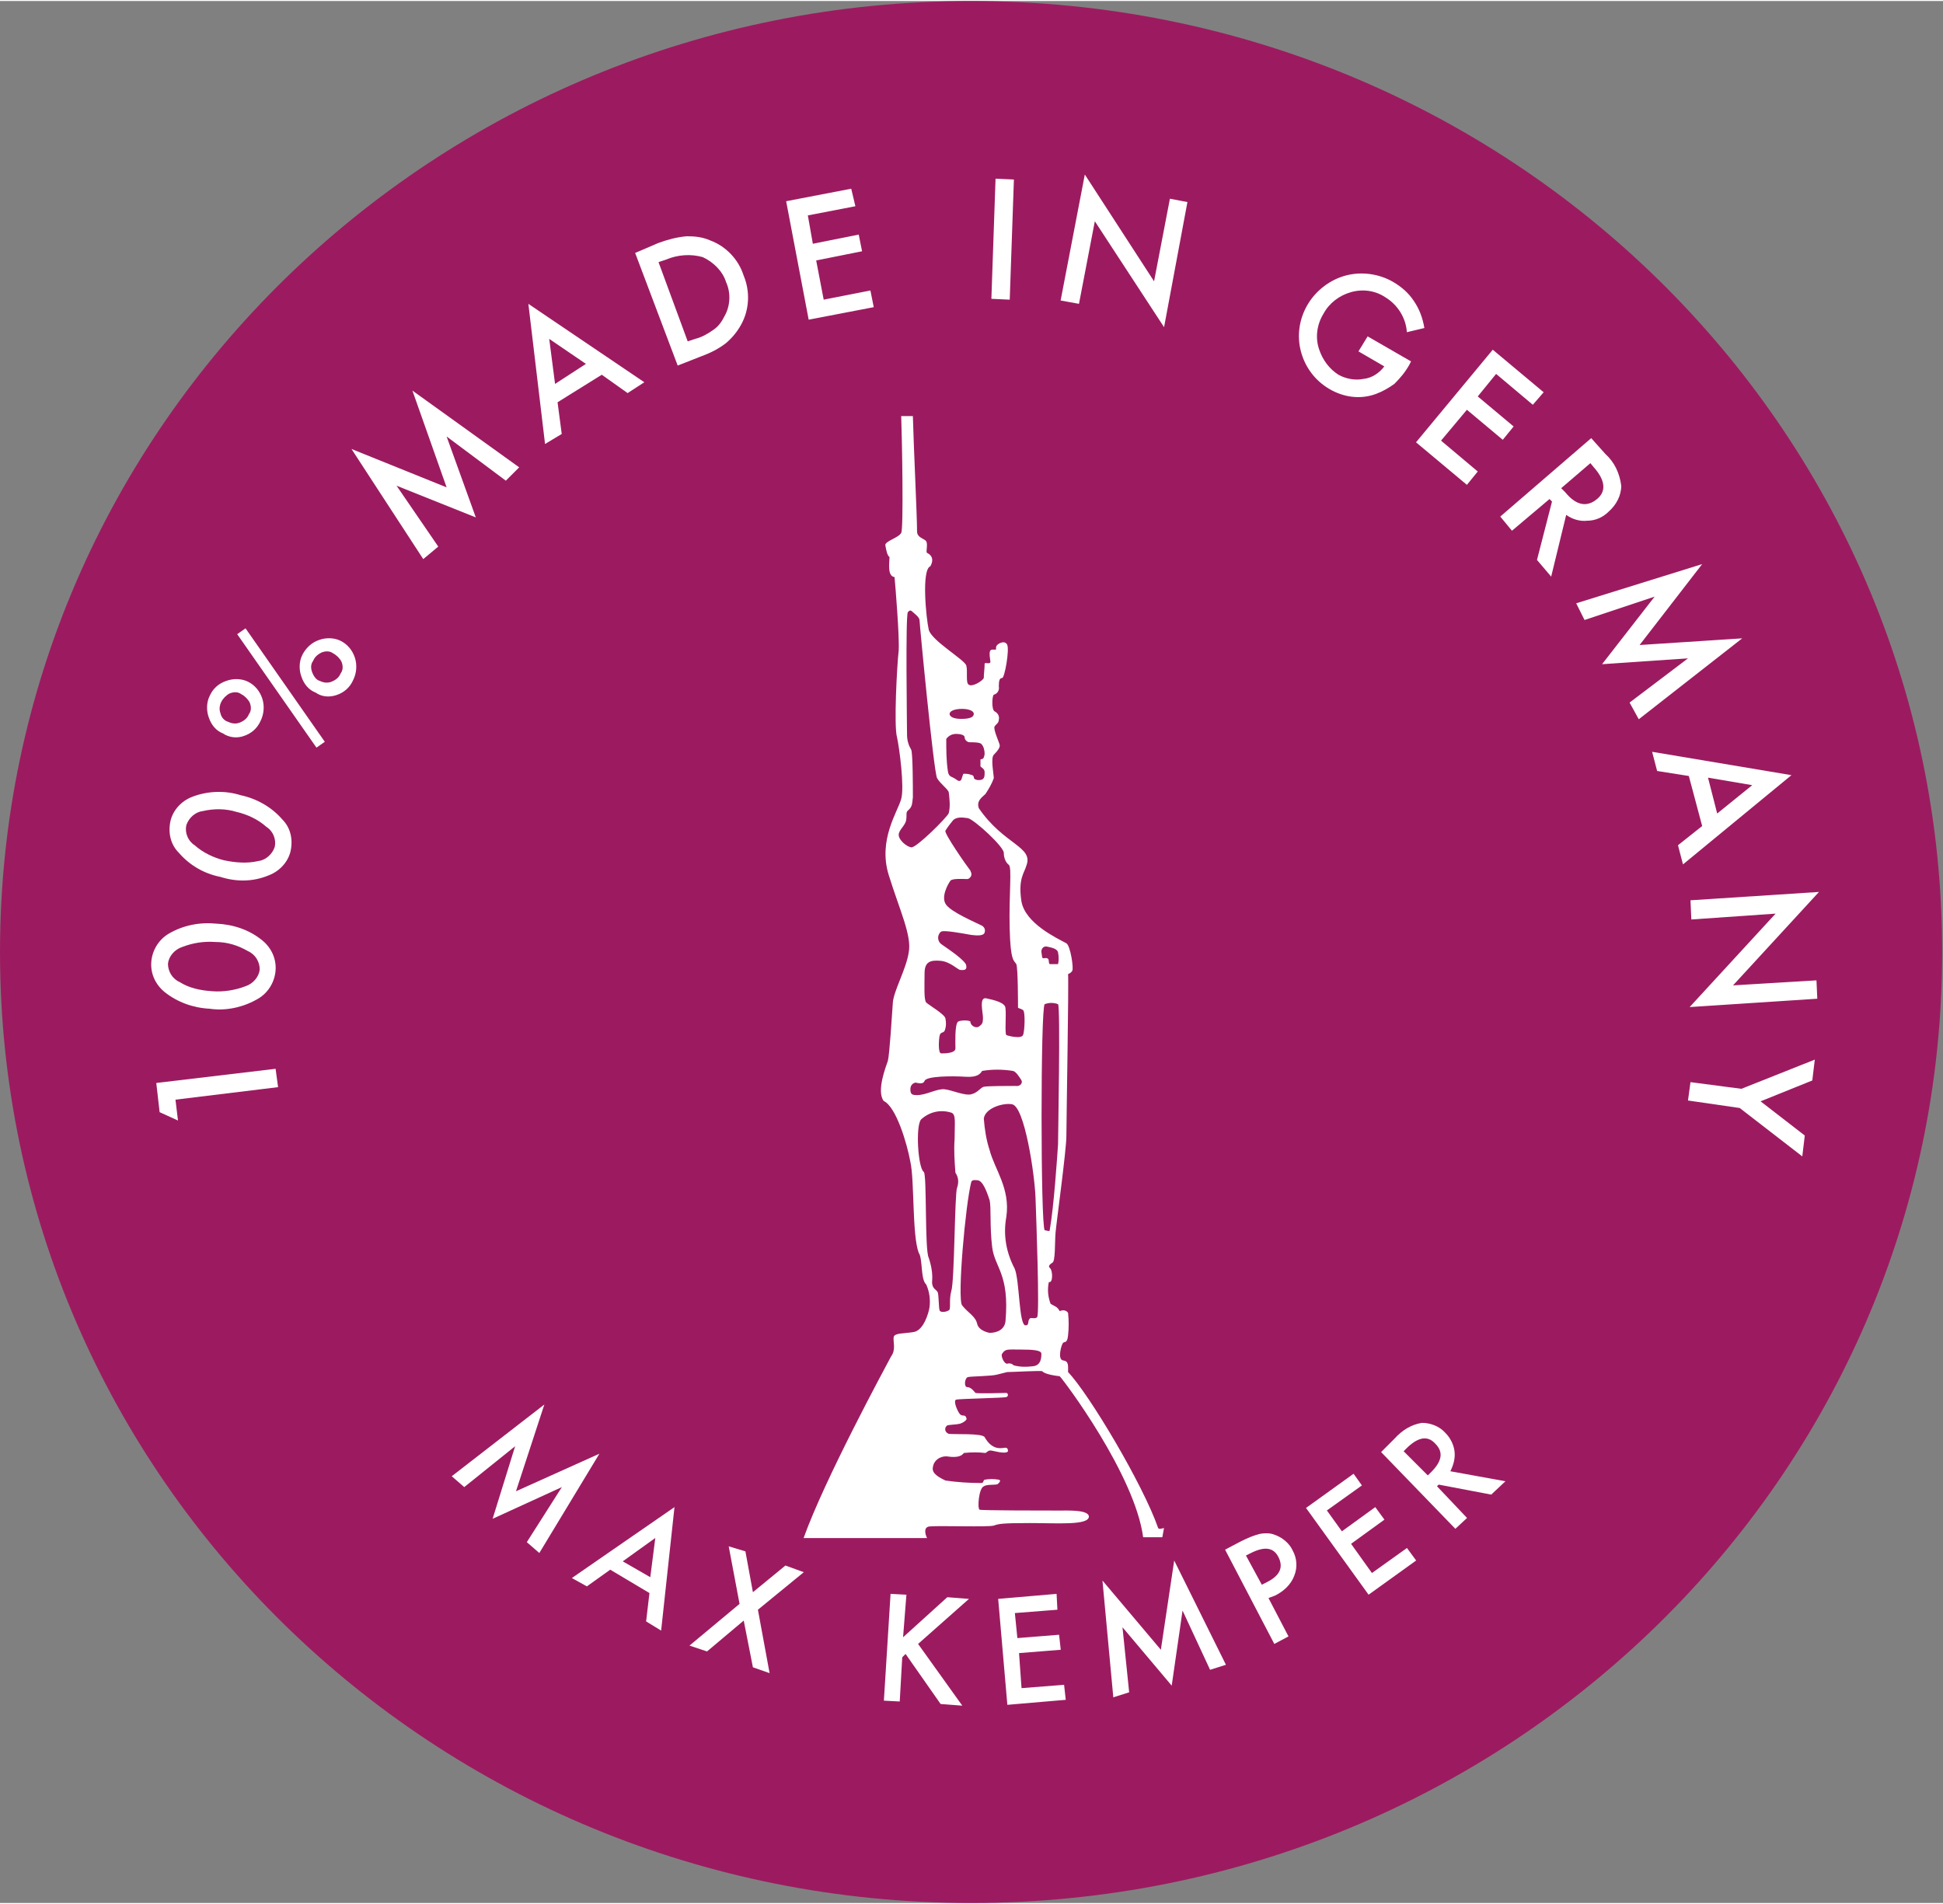
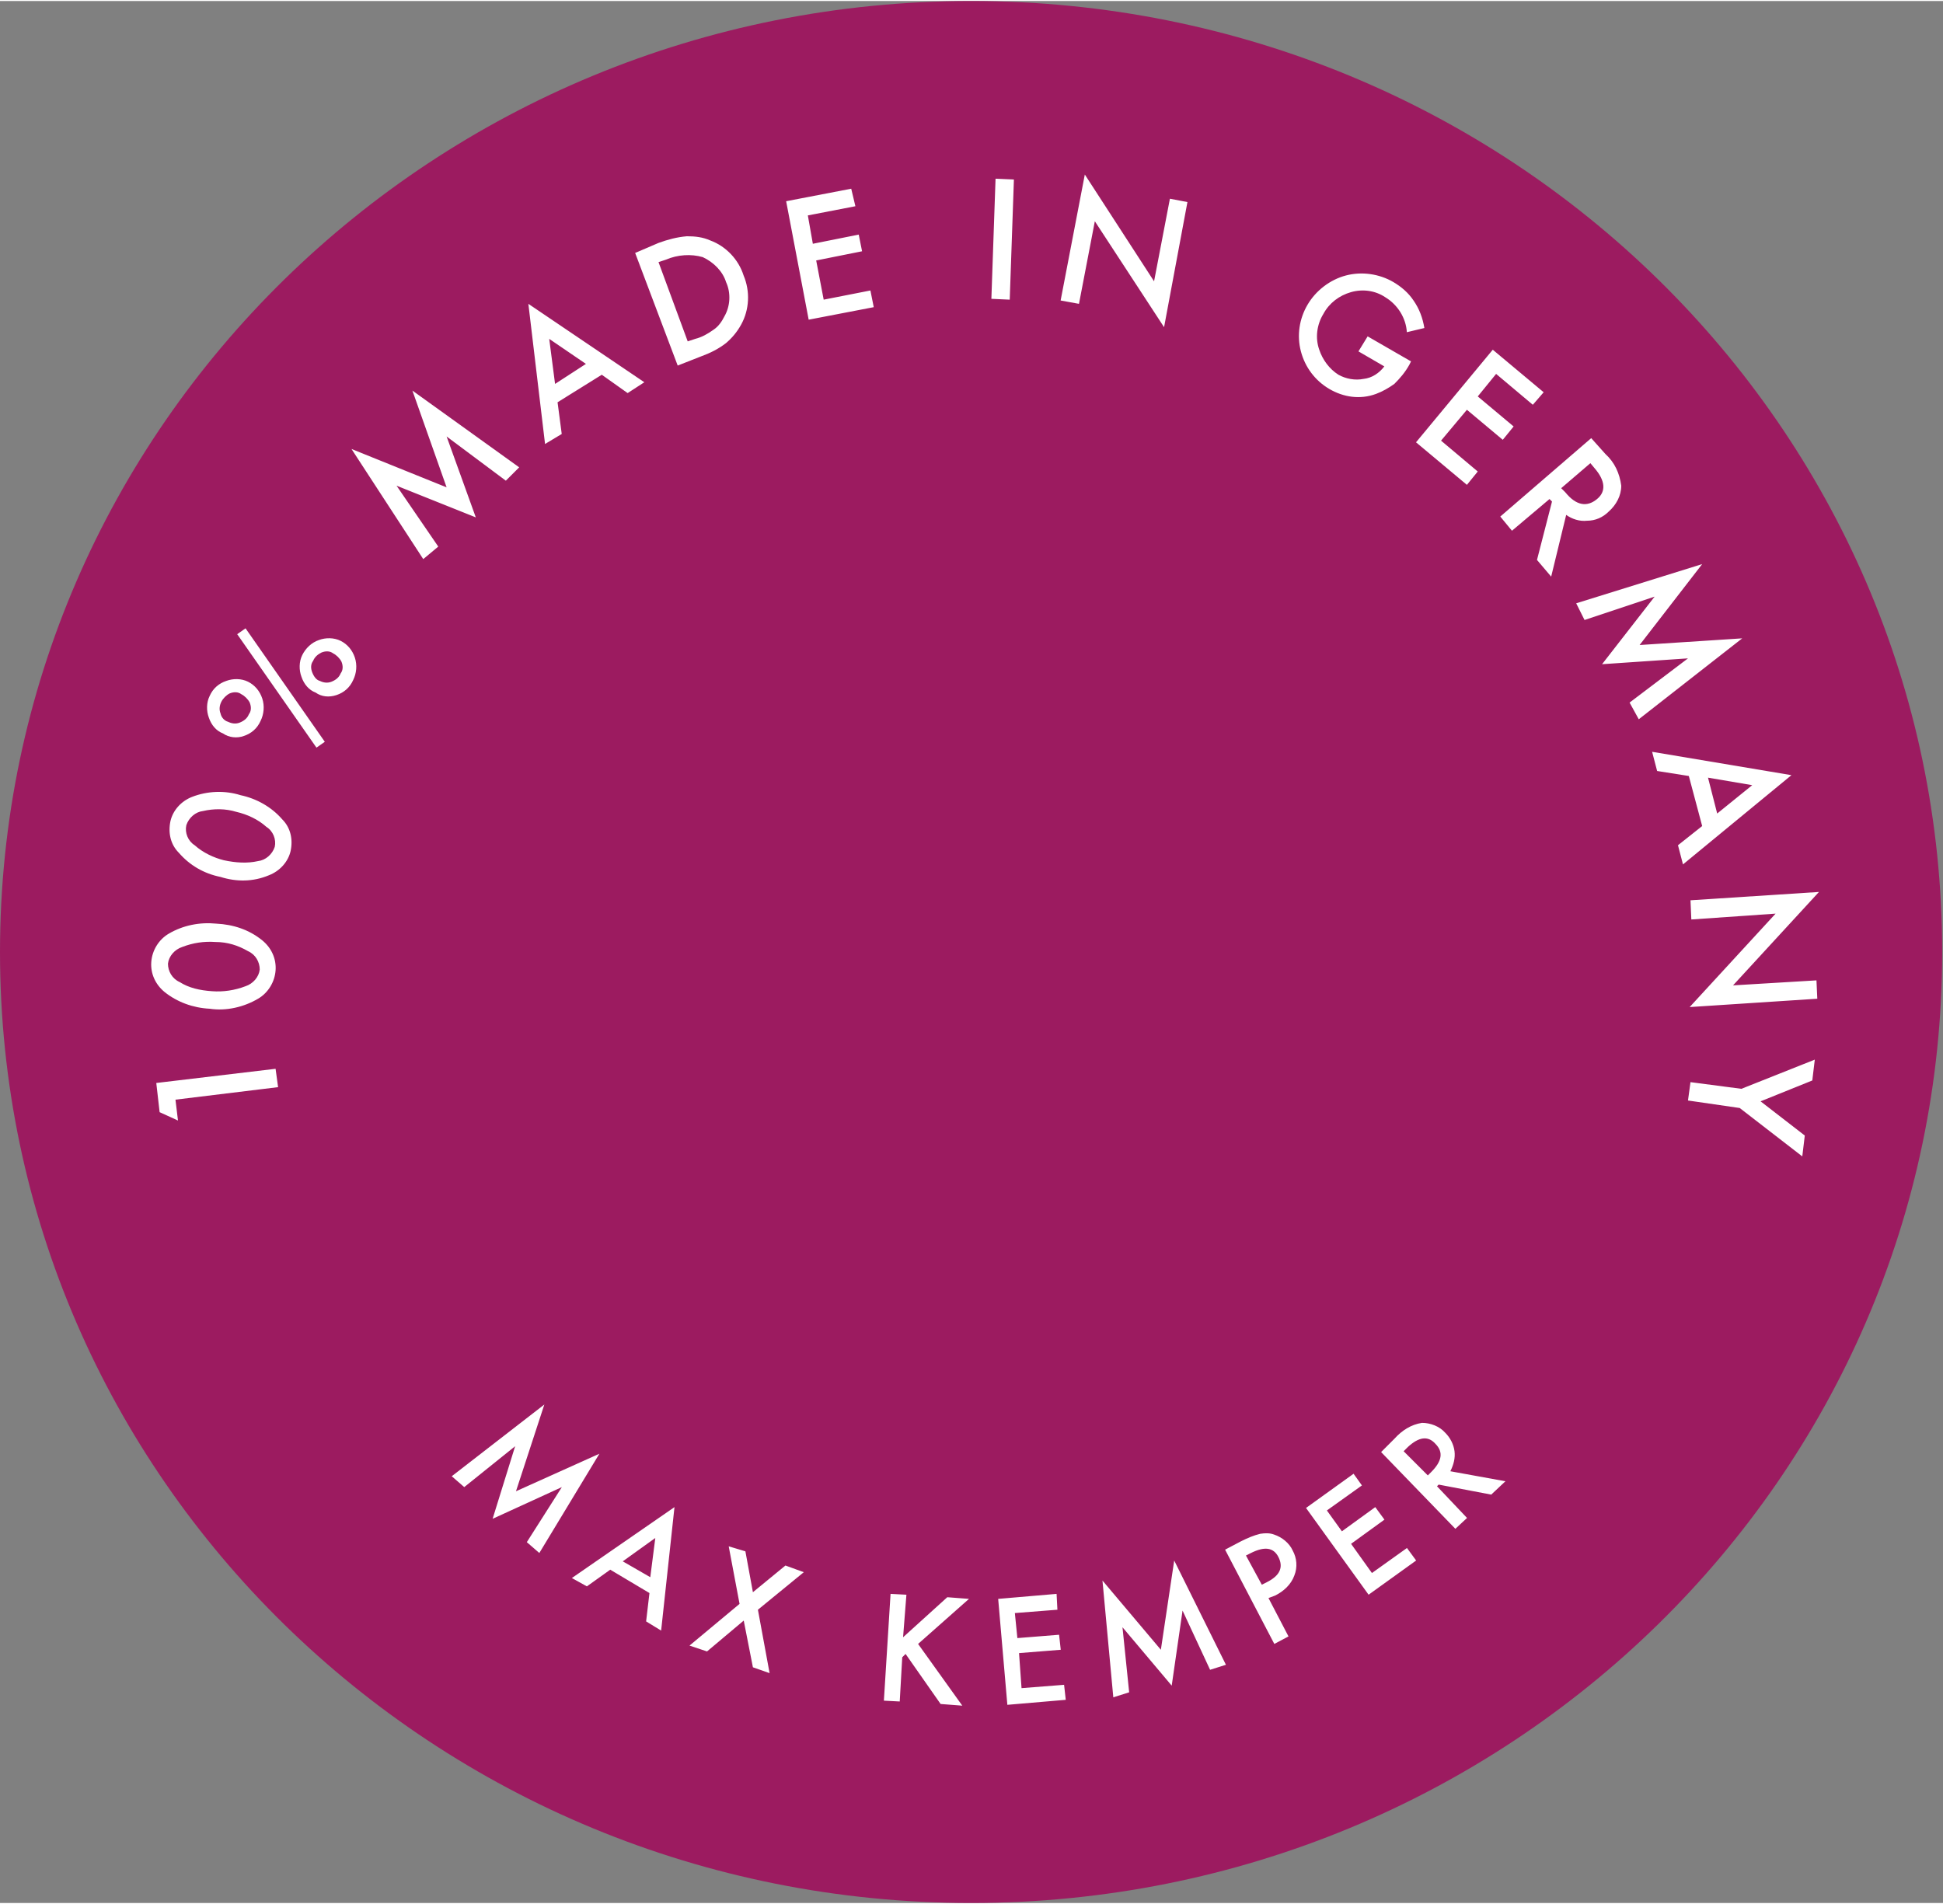
<svg xmlns="http://www.w3.org/2000/svg" version="1.1" id="Ebene_1" x="0px" y="0px" viewBox="0 0 232.9 228" style="enable-background:new 0 0 232.9 228;" xml:space="preserve" width="300" height="294">
  <rect x="0" y="0" width="232.9" height="228" fill="#808080" stroke="none" />
  <style type="text/css">
	.st0{fill:#9C1B60;}
	.st1{fill:#FFFFFF;}
</style>
  <g id="Gruppe_46" transform="translate(0 94.081)">
    <g>
      <g id="Gruppe_50" transform="translate(0 -94.081)">
        <g id="Gruppe_46-2">
          <path id="Pfad_13" class="st0" d="M116.4,0C52.1,0,0,51,0,114s52.1,114,116.4,114s116.4-51,116.4-114S180.8,0,116.4,0" />
        </g>
        <g id="Gruppe_47" transform="translate(96.324 50.256)">
-           <path id="Pfad_14" class="st1" d="M28.9,97.1c-0.5-0.6-0.5-26.8,0-27.1c0.5-0.2,1.1-0.2,1.6,0c0.3,0.3,0,15.8,0,16.8      c-0.1,1.5-0.5,7.5-1,10.3C29.5,97.3,29.1,97.1,28.9,97.1 M27.5,113.4c-0.8,0.1-1.5,0.1-2.3-0.1c-0.2-0.2-0.5-0.3-0.8-0.2      c-0.4,0-0.8-1-0.6-1.2c0.4-0.6,0.6-0.5,2.2-0.5s2.5,0.1,2.5,0.5S28.5,113.3,27.5,113.4 M22.3,109.4c0,0-1.3-0.2-1.5-1.1      s-1.1-1.3-1.8-2.2c-0.6-0.8,0.4-12.1,1.1-14.8c0.1-0.3,0.6-0.2,0.7-0.2c0.7,0,1.2,1.5,1.5,2.4c0.2,0.9,0,3.1,0.3,5.6      s2.1,3.2,1.6,8.9C24.1,109,23.2,109.4,22.3,109.4 M18.4,92c-0.3,0.6-0.3,11.3-0.7,12.4c-0.3,1.1,0,2.2-0.3,2.3      c-0.3,0.2-1,0.3-1.1,0s-0.1-1.7-0.2-2.1c-0.1-0.4-0.7-0.4-0.7-1.3c0.1-1-0.1-2-0.4-2.9c-0.5-0.9-0.2-10.1-0.6-10.3      c-0.7-0.5-1-5.6-0.3-6.3c1-0.9,2.3-1.2,3.6-0.8c0.6,0.2,0.4,1.2,0.4,3.2c-0.1,1.3,0,2.7,0.1,4C18.6,90.8,18.6,91.4,18.4,92       M13.6,80.9c-0.6,0-0.8-0.1-0.8-0.7c0-0.4,0.2-0.7,0.6-0.8c0.2,0,0.9,0.3,1.1-0.2c0.2-0.6,3.4-0.6,4.9-0.5s1.8-0.4,2-0.7      c1.2-0.2,2.4-0.2,3.7,0c0.4,0.1,0.8,0.8,1,1.1c0.2,0.3-0.1,0.8-0.7,0.7c-0.7,0-3.4,0-3.8,0.1s-0.7,0.7-1.5,0.9      c-0.8,0.2-2.3-0.5-3.2-0.6S14.7,80.9,13.6,80.9 M11.4,49.7c0-0.6,0.8-1.1,0.9-1.8c0.1-0.7-0.1-0.9,0.3-1.2      c0.4-0.4,0.4-0.6,0.5-1.5c0-0.9,0-5.3-0.2-5.7c-0.3-0.5-0.5-1.1-0.5-1.8c0-0.8-0.2-14.3,0.1-14.7c0.2-0.2,0.3-0.3,0.6,0      c0.2,0.2,0.8,0.6,0.8,1s1.7,18.2,2.1,18.9c0.4,0.7,1.3,1.3,1.4,1.7c0.1,0.8,0.2,1.7,0,2.5c-0.2,0.5-3.9,4.2-4.5,4.1      S11.4,50.3,11.4,49.7 M17.1,38.2c0.3-0.4,0.7-0.6,1.2-0.6c0.4,0,1,0.1,1,0.4c0,0.3,0.3,0.6,0.6,0.6c0.4,0,1.2,0,1.4,0.2      c0.3,0.3,0.4,0.8,0.4,1.2c-0.1,0.9-0.5,0.5-0.5,0.7v0.8c0.2,0.2,0.5,0.3,0.5,0.7s0,0.8-0.4,0.9c-0.4,0.1-0.9,0-0.9-0.3      s-0.4-0.3-0.7-0.4c-0.3,0-0.6-0.1-0.6,0.1l-0.2,0.6c-0.2,0.2-0.3,0.2-0.7-0.1c-0.4-0.3-0.8-0.2-0.9-0.9      C17.1,40.8,17.1,39.5,17.1,38.2 M19,34.6c0.7,0,1.4,0.2,1.4,0.6s-0.5,0.6-1.5,0.6s-1.4-0.3-1.4-0.6S18,34.6,19,34.6 M24,51.9      c0,0.5,0.2,1.1,0.6,1.4c0.4,0.3,0,3.6,0.1,7.6s0.5,3.8,0.8,4.3c0.2,0.5,0.2,4.7,0.2,5.2c0,0.1,0.3,0.1,0.6,0.3s0.2,2.6,0,3      c-0.2,0.5-1.8,0.1-2,0c-0.2-0.2,0-2.4-0.1-3.2c0-0.7-1.4-1-2.3-1.2s-0.4,1.7-0.4,2.3c0,0.7-0.1,0.8-0.5,1.1      c-0.4,0.2-0.9-0.1-1-0.5c0,0,0,0,0-0.1c-0.1-0.2-1.2-0.2-1.5,0c-0.4,0.4-0.3,2.6-0.3,3.2s-1.3,0.6-1.7,0.6      c-0.4,0-0.3-1.6-0.2-2.1c0.1-0.5,0.4-0.3,0.6-0.6c0.2-0.5,0.2-1,0.1-1.5s-2-1.6-2.3-1.9s-0.2-2.1-0.2-3.5s0.7-1.6,1.9-1.5      c1.2,0.1,2.1,1.1,2.4,1.1s0.8,0.1,0.7-0.5c0-0.6-2.3-2.1-3-2.6c-0.4-0.3-0.5-0.9-0.2-1.3c0-0.1,0.1-0.1,0.2-0.2      c0.3-0.2,2.5,0.2,3.6,0.4c0.8,0.1,1.5,0.1,1.6-0.3c0.1-0.3,0-0.6-0.3-0.8c-1-0.5-3.6-1.6-4.3-2.5s0.2-2.5,0.5-2.9      c0.2-0.3,1.6-0.2,2-0.2c0.3,0,0.6-0.4,0.5-0.7c0-0.1-0.1-0.2-0.1-0.3c-0.4-0.5-3.2-4.5-3-4.8c0,0,0.3-0.5,0.8-1.1      c0.4-0.6,1.2-0.5,1.9-0.4C20.5,47.9,24.1,51.2,24,51.9 M28,107.5c-0.2,0.3-0.8,0-0.9,0.2c-0.3,0.3,0,0.8-0.5,0.8      c-0.8,0-0.7-5.4-1.3-6.8c-1-1.9-1.4-4-1-6.2c0.5-3.4-1.4-5.7-2-8c-0.4-1.2-0.6-2.5-0.7-3.8c0.2-1.3,2.4-1.9,3.4-1.7      c1.5,0.3,2.7,8.4,2.8,11.2S28.3,107,28,107.5 M28.5,63.7c0-0.4,0.3-0.7,0.7-0.6c0.4,0.1,1.2,0.2,1.3,0.7c0.1,0.5,0.1,1,0,1.4h-1      c-0.2-0.2,0-0.6-0.3-0.7c-0.2-0.1-0.5,0.1-0.6-0.1L28.5,63.7z M43.2,132.8c-0.1,0-0.6,0.2-0.7,0c-1.8-5.2-8.3-16.1-10.8-18.7      c0-0.8,0.1-1.3-0.6-1.4s-0.2-1.9,0-2.1s0.5,0.1,0.6-0.9c0.1-0.9,0.1-1.8,0-2.7c-0.2-0.3-0.6-0.4-1-0.2c-0.3-0.6-0.7-0.6-1.1-0.9      c-0.3-0.8-0.4-1.7-0.2-2.6c0.5,0.2,0.5-1.4,0.1-1.7c-0.2-0.2,0-0.4,0.3-0.6c0.4-0.1,0.3-2.4,0.4-3.6s1.3-9.9,1.3-11.6      s0.3-18.6,0.2-19.4c0.2-0.1,0.4-0.2,0.5-0.4c0.2-0.2-0.2-3-0.7-3.3c-1.1-0.6-5-2.4-5.4-5.1c-0.4-2.7,0.4-3.4,0.6-4.2      c0.9-2.3-2.7-2.5-5.7-6.9c-0.3-0.9,0.4-1.3,0.8-1.7c0.4-0.6,0.8-1.3,1-1.9c0-0.4-0.4-2.4,0-2.8c0.4-0.4,0.8-0.9,0.7-1.2      c-0.1-0.4-0.8-1.9-0.6-2.2s0.5-0.4,0.5-0.8c0.1-0.4-0.1-0.8-0.5-1s-0.3-1.9-0.1-2c0.4-0.1,0.7-0.5,0.6-1c0-0.7,0.1-1,0.4-1      s0.9-3.4,0.6-4s-1.2-0.1-1.3,0.2s0.1,0.4-0.2,0.4c-0.3,0-0.6-0.1-0.6,0.5s0.2,1.1,0,1.1c-0.2,0.1-0.6-0.1-0.6,0.1      c0,0.6-0.1,1.2-0.1,1.7c-0.2,0.4-1.4,1.1-1.8,0.8c-0.4-0.2-0.1-1.6-0.3-2.3c-0.2-0.7-4.2-3-4.5-4.3c-0.3-1.3-0.9-7.2,0.2-7.6      c0.6-1.1-0.2-1.5-0.4-1.6s0.2-1.2-0.2-1.5s-1-0.4-1-1.1c0-1.9-0.4-9.9-0.5-13.8h-1.4c0.1,2.6,0.3,13.6,0,14      c-0.3,0.6-2,1-1.9,1.5s0.2,1.2,0.5,1.4c0,0.6-0.3,2.3,0.6,2.4c0.1,1,0.6,7.1,0.5,8.8c-0.2,1.7-0.6,9.1-0.2,10.4      c0.3,1.4,0.9,6,0.5,7.4c-0.4,1.5-2.8,4.9-1.5,9.1s2.8,7.3,2.4,9.3c-0.3,2-1.8,4.6-1.9,6s-0.4,6.3-0.6,7      c-0.2,0.6-1.4,3.6-0.5,4.8c1.5,0.7,2.8,5.1,3.2,7.3c0.5,2.2,0.2,8.8,1,10.9c0.5,0.7,0.2,3.2,0.9,3.8c0.4,0.9,0.5,1.8,0.4,2.7      c-0.1,0.7-0.7,2.8-1.9,3s-2.3,0.1-2.4,0.6s0.3,1.5-0.3,2.3C9.7,113.7,2.5,127,0,134h14.8c-0.3-0.6-0.4-1.4,0.4-1.4      c1.2-0.1,7,0.1,7.6-0.1c0.6-0.2,0.9-0.3,4.3-0.3s7.1,0.3,7.1-0.8c-0.1-0.8-2.4-0.7-3.7-0.7s-9.1,0-9.4-0.1s-0.1-2.6,0.5-2.8      c0.4-0.3,1.5-0.1,1.7-0.3s0.4-0.4,0.1-0.5c-0.6-0.1-1.1-0.1-1.7,0c-0.2,0.1-0.1,0.4-0.4,0.4c-1.5,0-2.9-0.1-4.3-0.3      c-0.6-0.3-1.7-0.8-1.5-1.6c0.1-0.8,0.8-1.3,1.6-1.3c0.7,0.1,1.7,0.2,2.1-0.4c0.9-0.1,1.8-0.1,2.6,0c0.2-0.1,0.3-0.3,0.6-0.3      c0.3,0,1.8,0.5,2.1,0.1c0-0.6-0.4-0.4-0.6-0.4s-1.3,0.3-2.2-1.3c-0.3-0.5-3.7-0.3-4.3-0.4c-0.3-0.1-0.5-0.4-0.4-0.7      c0-0.1,0.1-0.2,0.2-0.3c0.3-0.1,1.1-0.1,1.5-0.2s1-0.5,0.8-0.7c-0.1-0.5-0.5-0.1-0.8-0.5s-0.8-1.6-0.4-1.7s5.7-0.2,6-0.3      s0.2-0.5,0-0.5s-3.4,0.1-3.7,0c-0.1-0.1-0.5-0.7-1-0.7c-0.4,0-0.3-1.1,0.1-1.2s2.8-0.1,3.5-0.3c0.4-0.1,0.8-0.2,1.2-0.3      c0.6,0,4.1-0.2,4.2-0.1s0.4,0.4,2.1,0.6c0.5,0.5,9,11.8,10,19.3H43L43.2,132.8L43.2,132.8z" />
-         </g>
+           </g>
        <g id="Gruppe_48" transform="translate(54.148 168.245)">
          <path id="Pfad_15" class="st1" d="M114.1,5.6l0.5-0.5c1.3-1.2,2.4-1.4,3.3-0.4c1,1,0.8,2.1-0.5,3.4L117,8.5L114.1,5.6z       M120.2,5.6c-0.1-0.8-0.5-1.6-1.1-2.2c-0.7-0.8-1.8-1.2-2.8-1.2c-1.3,0.2-2.4,0.9-3.3,1.9l-1.6,1.6l8.9,9.2l1.4-1.3l-3.6-3.8      l0.2-0.2l6.3,1.2l1.7-1.6L119.7,8C120.1,7.2,120.3,6.4,120.2,5.6 M108.1,8.3l-5.7,4.1l7.5,10.4l5.7-4.1l-1.1-1.5l-4.2,3      l-2.5-3.5l4-2.9l-1.1-1.5l-4,2.9l-1.8-2.5l4.2-3L108.1,8.3z M95.2,18.1l0.6-0.3c1.6-0.8,2.7-0.7,3.3,0.5c0.6,1.2,0.2,2.2-1.4,3      l-0.6,0.3L95.2,18.1z M98.7,22.9c1-0.5,1.9-1.3,2.3-2.4c0.4-1,0.3-2.1-0.2-3c-0.4-0.9-1.3-1.6-2.2-1.9c-0.5-0.2-1.1-0.2-1.7-0.1      c-0.8,0.2-1.5,0.5-2.3,0.9l-1.9,1l5.9,11.3l1.7-0.9l-2.4-4.6L98.7,22.9z M81.2,34.5l-0.8-7.8l5.9,7l1.3-9l3.3,7.1l1.9-0.6      l-6.2-12.5L85,29.4l-7-8.3l1.3,14L81.2,34.5z M72.5,22.7l-7,0.6L66.6,36l7-0.6l-0.2-1.8L68.3,34L68,29.8l5-0.4l-0.2-1.8l-5,0.4      l-0.3-3l5.1-0.4L72.5,22.7z M54.5,22.8l-1.9-0.1l-0.8,12.8l1.9,0.1l0.3-5.3l0.4-0.4l4.2,6l2.6,0.2l-5.3-7.4l6.1-5.4l-2.6-0.2      l-5.3,4.8L54.5,22.8z M28.5,28.9l2.1,0.7l4.4-3.7l1.1,5.6l2,0.7l-1.4-7.6l5.5-4.5L40,19.3l-3.9,3.2l-0.9-4.9l-2-0.6l1.3,6.9      L28.5,28.9z M20.5,18.8l3.9-2.8l-0.6,4.7L20.5,18.8z M23.3,26l1.8,1.1l1.6-14.8l-12.3,8.5l1.8,1l2.8-2l4.7,2.8L23.3,26z       M1.5,9.9L7.6,5l-2.7,8.7l8.3-3.8L9,16.5l1.5,1.3l7.2-11.9l-10,4.5L11.1,0L0,8.6L1.5,9.9z" />
        </g>
        <g id="Gruppe_49" transform="translate(18.133 20.801)">
          <path id="Pfad_16" class="st1" d="M184.5,108.8l-0.3,2.2l6.2,0.9l7.5,5.8l0.3-2.5l-5.3-4.1l6.2-2.5l0.3-2.5l-8.8,3.5      L184.5,108.8z M184.6,89.3l10.1-0.7l-10.3,11.2l15.3-1l-0.1-2.2l-10,0.6L199.9,86l-15.4,1L184.6,89.3z M186.6,72.3l5.3,0.9      l-4.2,3.4L186.6,72.3z M183,80.4l0.6,2.3l13-10.7l-16.7-2.8l0.6,2.3l3.8,0.6l1.6,6L183,80.4z M171.8,53.4l8.4-2.8l-6.3,8.1      l10.3-0.7l-7,5.3l1.1,2l12.4-9.7l-12.3,0.8l7.5-9.7l-15.1,4.7L171.8,53.4z M172.5,34.6l0.5,0.6c1.3,1.5,1.4,2.8,0.3,3.7      c-1.2,1-2.5,0.8-3.8-0.8l-0.5-0.5L172.5,34.6z M172.1,41.5c1,0,1.9-0.4,2.6-1.1c0.9-0.8,1.5-1.9,1.5-3.1      c-0.2-1.5-0.8-2.8-1.9-3.8l-1.7-1.9L161.7,41l1.4,1.7l4.5-3.8l0.3,0.3l-1.8,7l1.7,2l1.8-7.4C170.3,41.3,171.2,41.6,172.1,41.5       M166.9,26.1l-6.1-5.1l-9.2,11.1l6.1,5.1l1.3-1.6l-4.4-3.7l3.1-3.7l4.3,3.6l1.3-1.6l-4.3-3.6l2.2-2.7l4.4,3.7L166.9,26.1z       M144.7,21.2l3.1,1.8c-0.6,0.8-1.5,1.4-2.5,1.5c-1,0.2-2.1,0-3-0.5c-1.1-0.7-1.9-1.8-2.3-3c-0.5-1.4-0.3-3,0.5-4.3      c0.7-1.3,1.9-2.2,3.3-2.6c1.4-0.4,2.9-0.2,4.1,0.6c1.5,0.9,2.5,2.5,2.6,4.2l2.1-0.5c-0.2-1.2-0.6-2.3-1.3-3.3      c-0.6-0.9-1.4-1.6-2.4-2.2c-1.7-1-3.8-1.3-5.7-0.8s-3.6,1.8-4.6,3.5s-1.3,3.7-0.8,5.6s1.7,3.5,3.4,4.5s3.7,1.3,5.6,0.6      c0.8-0.3,1.5-0.7,2.2-1.2c0.7-0.7,1.3-1.4,1.8-2.3l0.2-0.4l-5.2-3L144.7,21.2z M111.2,15.5l1.9-9.9l8.3,12.7l2.8-15l-2.1-0.4      l-1.9,9.9L111.9,0L109,15.1L111.2,15.5z M101.2,0.5l-0.5,14.4l2.2,0.1l0.5-14.4L101.2,0.5z M83.9,1.7l-7.8,1.5l2.7,14.2l7.8-1.5      l-0.4-2L80.6,15l-0.9-4.7l5.5-1.1l-0.4-2l-5.5,1.1l-0.6-3.4l5.7-1.1L83.9,1.7z M60.8,10.5l0.9-0.3c1.4-0.6,3-0.7,4.4-0.3      c1.3,0.6,2.4,1.7,2.8,3c0.6,1.3,0.5,2.9-0.2,4.1c-0.3,0.6-0.7,1.2-1.3,1.6c-0.7,0.5-1.4,0.9-2.2,1.1L64.3,20L60.8,10.5z       M65.9,21.8c1.1-0.4,2.1-0.9,3-1.6c0.7-0.6,1.3-1.3,1.8-2.2c1-1.8,1.1-4,0.3-5.9c-0.6-1.9-2.1-3.5-4-4.2      c-0.9-0.4-1.8-0.5-2.8-0.5c-1.2,0.1-2.3,0.4-3.4,0.8L58,9.4l5.1,13.5L65.9,21.8z M48.4,25.1l-0.7-5.4l4.4,3L48.4,25.1z       M57.1,26.2l2-1.3l-13.9-9.4l2,16.8l2-1.2l-0.5-3.8L54,24L57.1,26.2z M34.4,44.6l-5-7.3l9.5,3.8l-3.5-9.7l7.1,5.3l1.6-1.6      l-12.8-9.2l4.1,11.6L24,32.9l8.6,13.2L34.4,44.6z M19.3,59.7c-0.2-0.5-0.2-1,0.1-1.4c0.2-0.5,0.6-0.8,1-1c0.5-0.2,1-0.2,1.4,0.1      c0.4,0.2,0.8,0.6,1,1c0.2,0.5,0.2,1-0.1,1.4c-0.2,0.5-0.6,0.8-1.1,1s-1,0.1-1.4-0.1C19.8,60.6,19.5,60.2,19.3,59.7 M22.2,62.4      c0.9-0.3,1.6-0.9,2-1.8c0.4-0.8,0.5-1.8,0.2-2.7s-0.9-1.6-1.7-2c-0.8-0.4-1.8-0.4-2.6-0.1c-0.9,0.3-1.6,1-2,1.8      s-0.4,1.8-0.1,2.6c0.3,0.9,0.9,1.6,1.7,1.9C20.4,62.6,21.3,62.7,22.2,62.4 M19.8,68.7l1-0.7l-9.5-13.6l-1,0.7L19.8,68.7z       M8.3,64.6c-0.2-0.5-0.1-1,0.1-1.4c0.2-0.4,0.6-0.8,1-1c0.5-0.2,1-0.2,1.4,0.1c0.4,0.2,0.8,0.6,1,1c0.2,0.5,0.2,1-0.1,1.4      c-0.2,0.5-0.6,0.8-1.1,1s-1,0.1-1.4-0.1C8.8,65.5,8.4,65.1,8.3,64.6 M11.1,67.3c0.9-0.3,1.6-0.9,2-1.8c0.4-0.8,0.5-1.8,0.2-2.7      s-0.9-1.6-1.7-2S9.8,60.4,9,60.7c-0.9,0.3-1.6,0.9-2,1.8c-0.4,0.8-0.4,1.8-0.1,2.6C7.2,66,7.8,66.7,8.6,67      C9.3,67.5,10.3,67.6,11.1,67.3 M5.2,80.4c-0.8-0.5-1.2-1.5-1-2.4c0.3-0.9,1.1-1.6,2-1.7c1.3-0.3,2.7-0.3,4,0.1      c1.3,0.3,2.6,0.9,3.6,1.8c0.8,0.5,1.2,1.5,1,2.4c-0.3,0.9-1.1,1.6-2,1.7c-1.3,0.3-2.7,0.2-4.1-0.1C7.5,81.9,6.2,81.3,5.2,80.4       M14.1,84c1.3-0.5,2.3-1.6,2.6-2.9c0.3-1.4,0-2.8-1-3.8c-1.3-1.5-3.1-2.5-5-2.9c-1.9-0.6-4-0.5-5.8,0.2      c-1.3,0.5-2.3,1.6-2.6,2.9c-0.3,1.4,0,2.8,1,3.8c1.3,1.5,3,2.5,5,2.9C10.2,84.8,12.2,84.8,14.1,84 M3.4,96.8      C2.5,96.4,2,95.5,2,94.6c0.1-0.9,0.8-1.7,1.7-2c1.3-0.5,2.6-0.7,4-0.6c1.4,0,2.7,0.4,3.9,1.1c0.9,0.4,1.4,1.3,1.4,2.2      c-0.1,0.9-0.8,1.7-1.7,2c-1.3,0.5-2.7,0.7-4,0.6C5.8,97.8,4.5,97.5,3.4,96.8 M12.8,98.8c1.2-0.7,2-2,2.1-3.4      c0.1-1.4-0.5-2.7-1.6-3.6c-1.6-1.3-3.5-1.9-5.5-2c-2-0.2-4,0.2-5.7,1.2c-1.2,0.7-2,2-2.1,3.4s0.5,2.7,1.6,3.6      c1.5,1.2,3.4,1.9,5.4,2C9,100.3,11.1,99.8,12.8,98.8 M15.2,109.4l-0.3-2.2l-14.3,1.7l0.4,3.5l2.2,1l-0.3-2.5L15.2,109.4z" />
        </g>
      </g>
    </g>
  </g>
</svg>